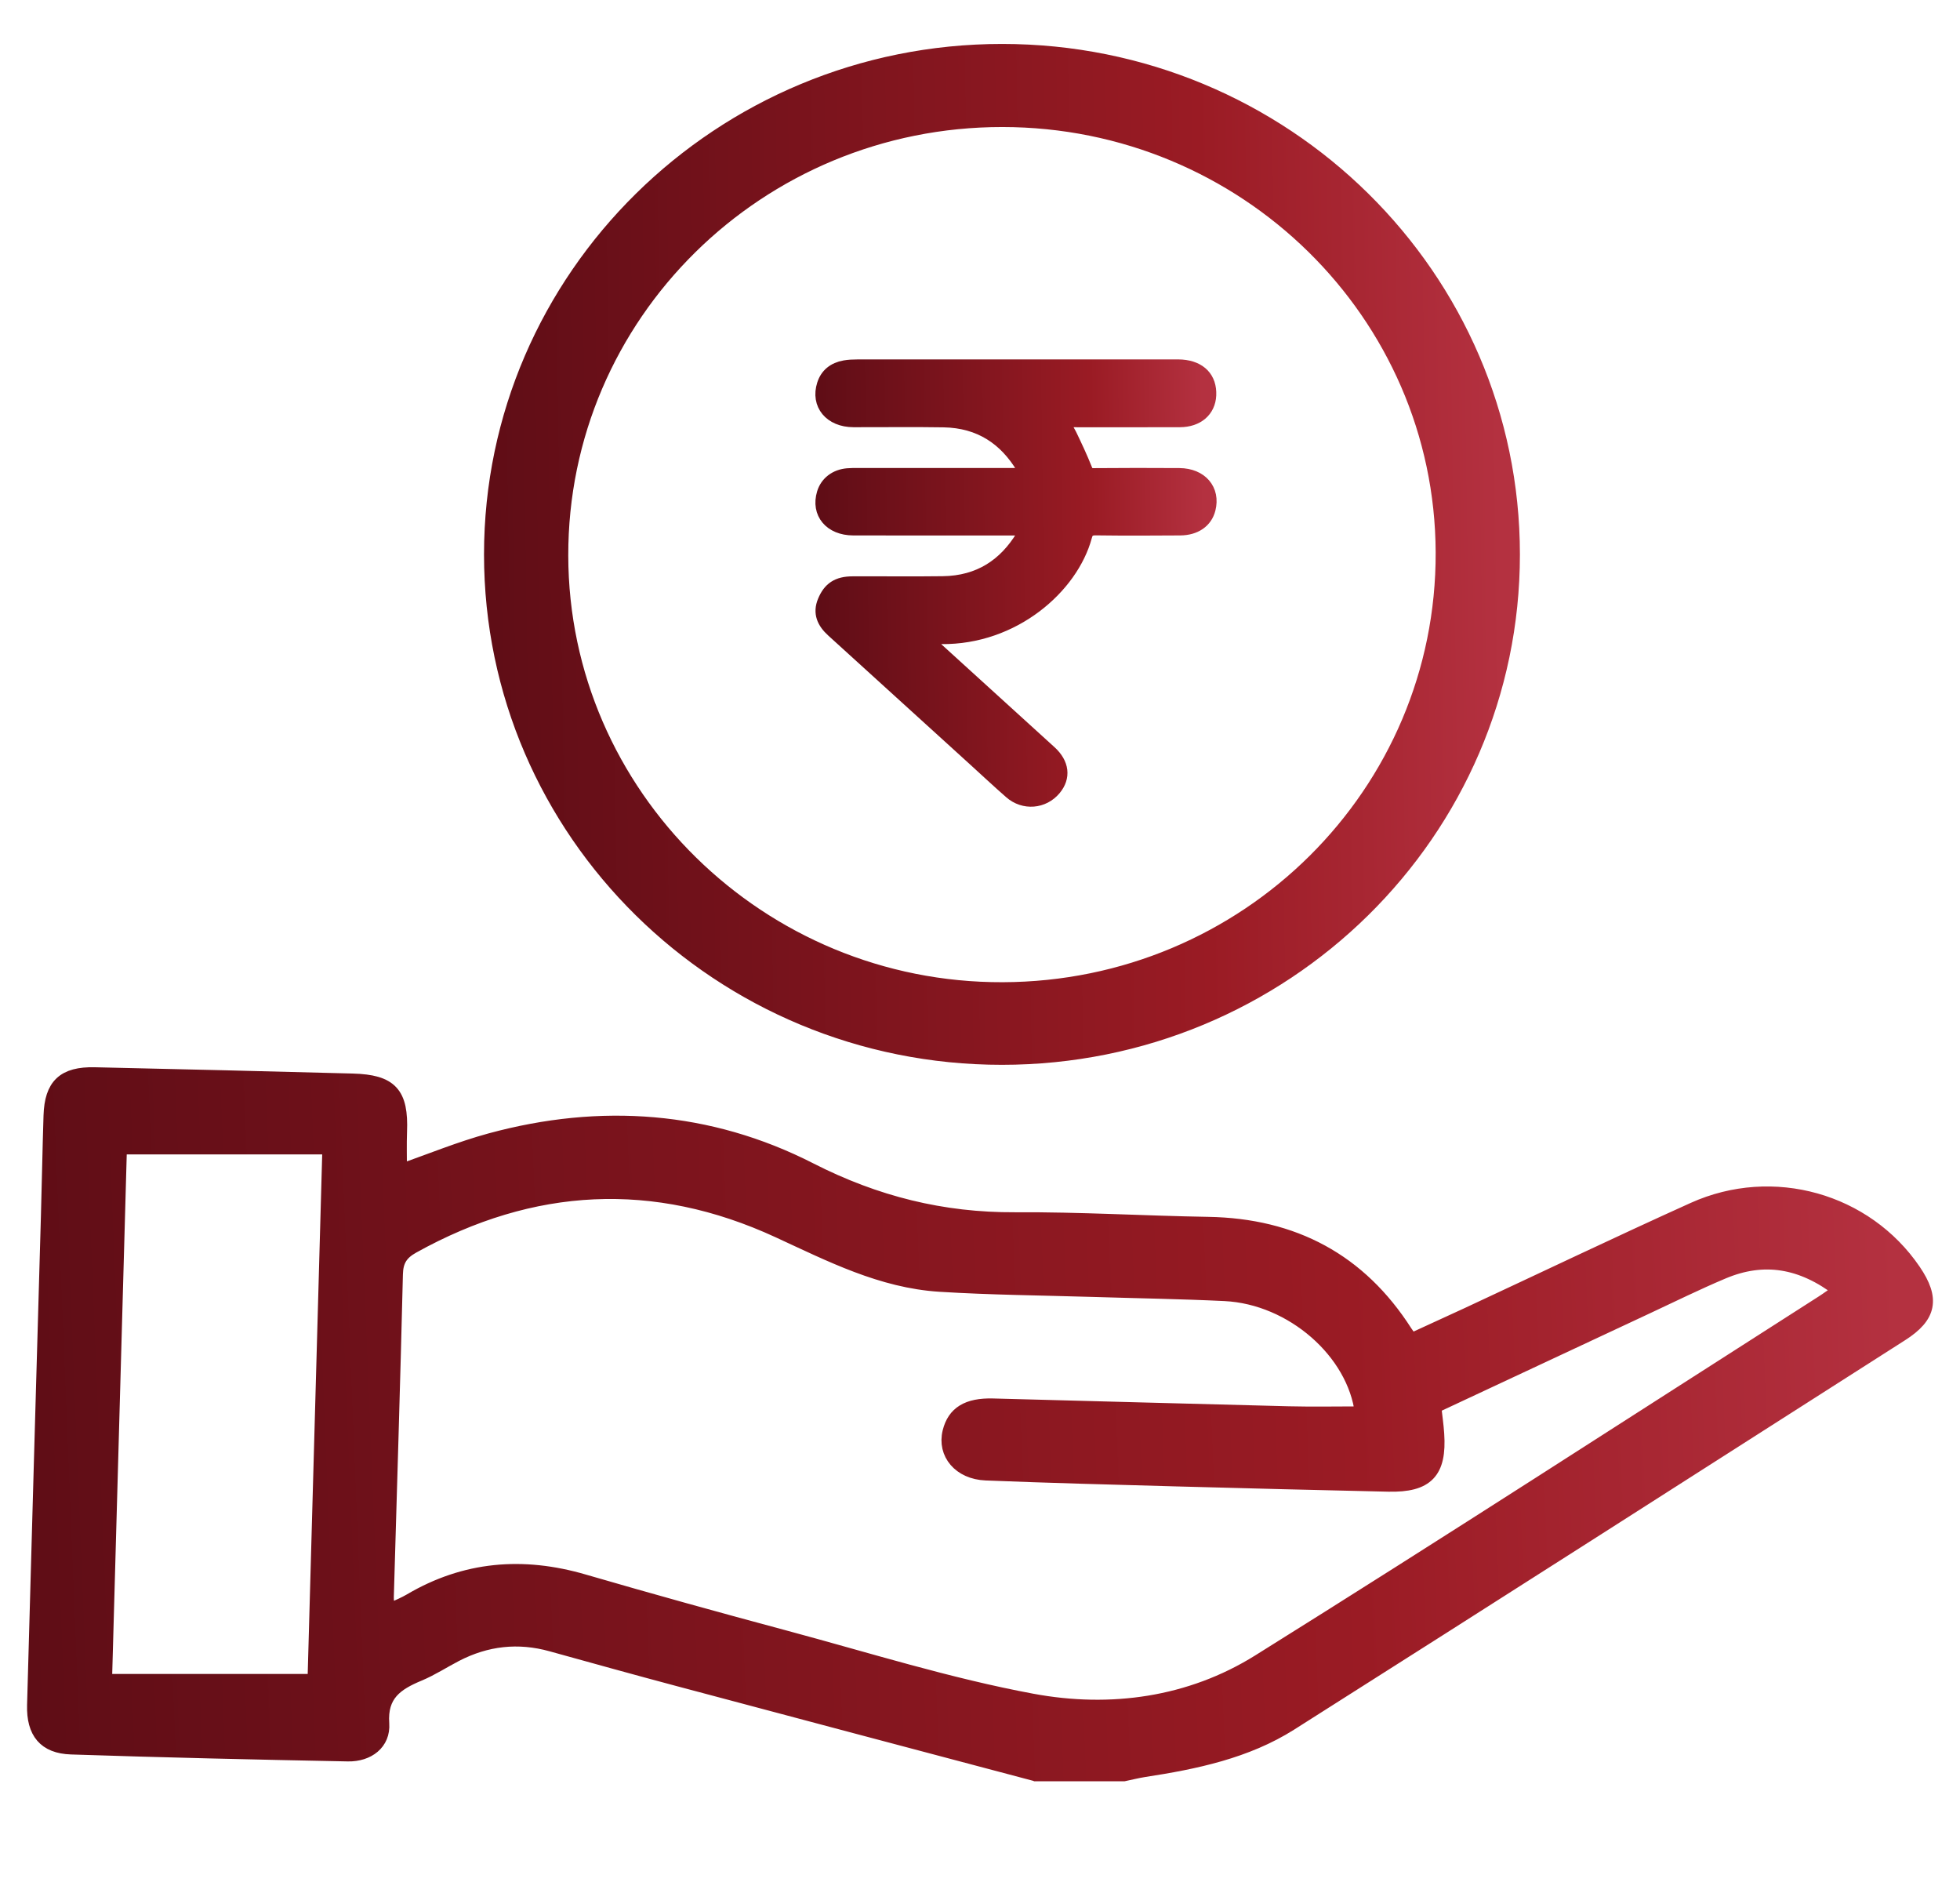
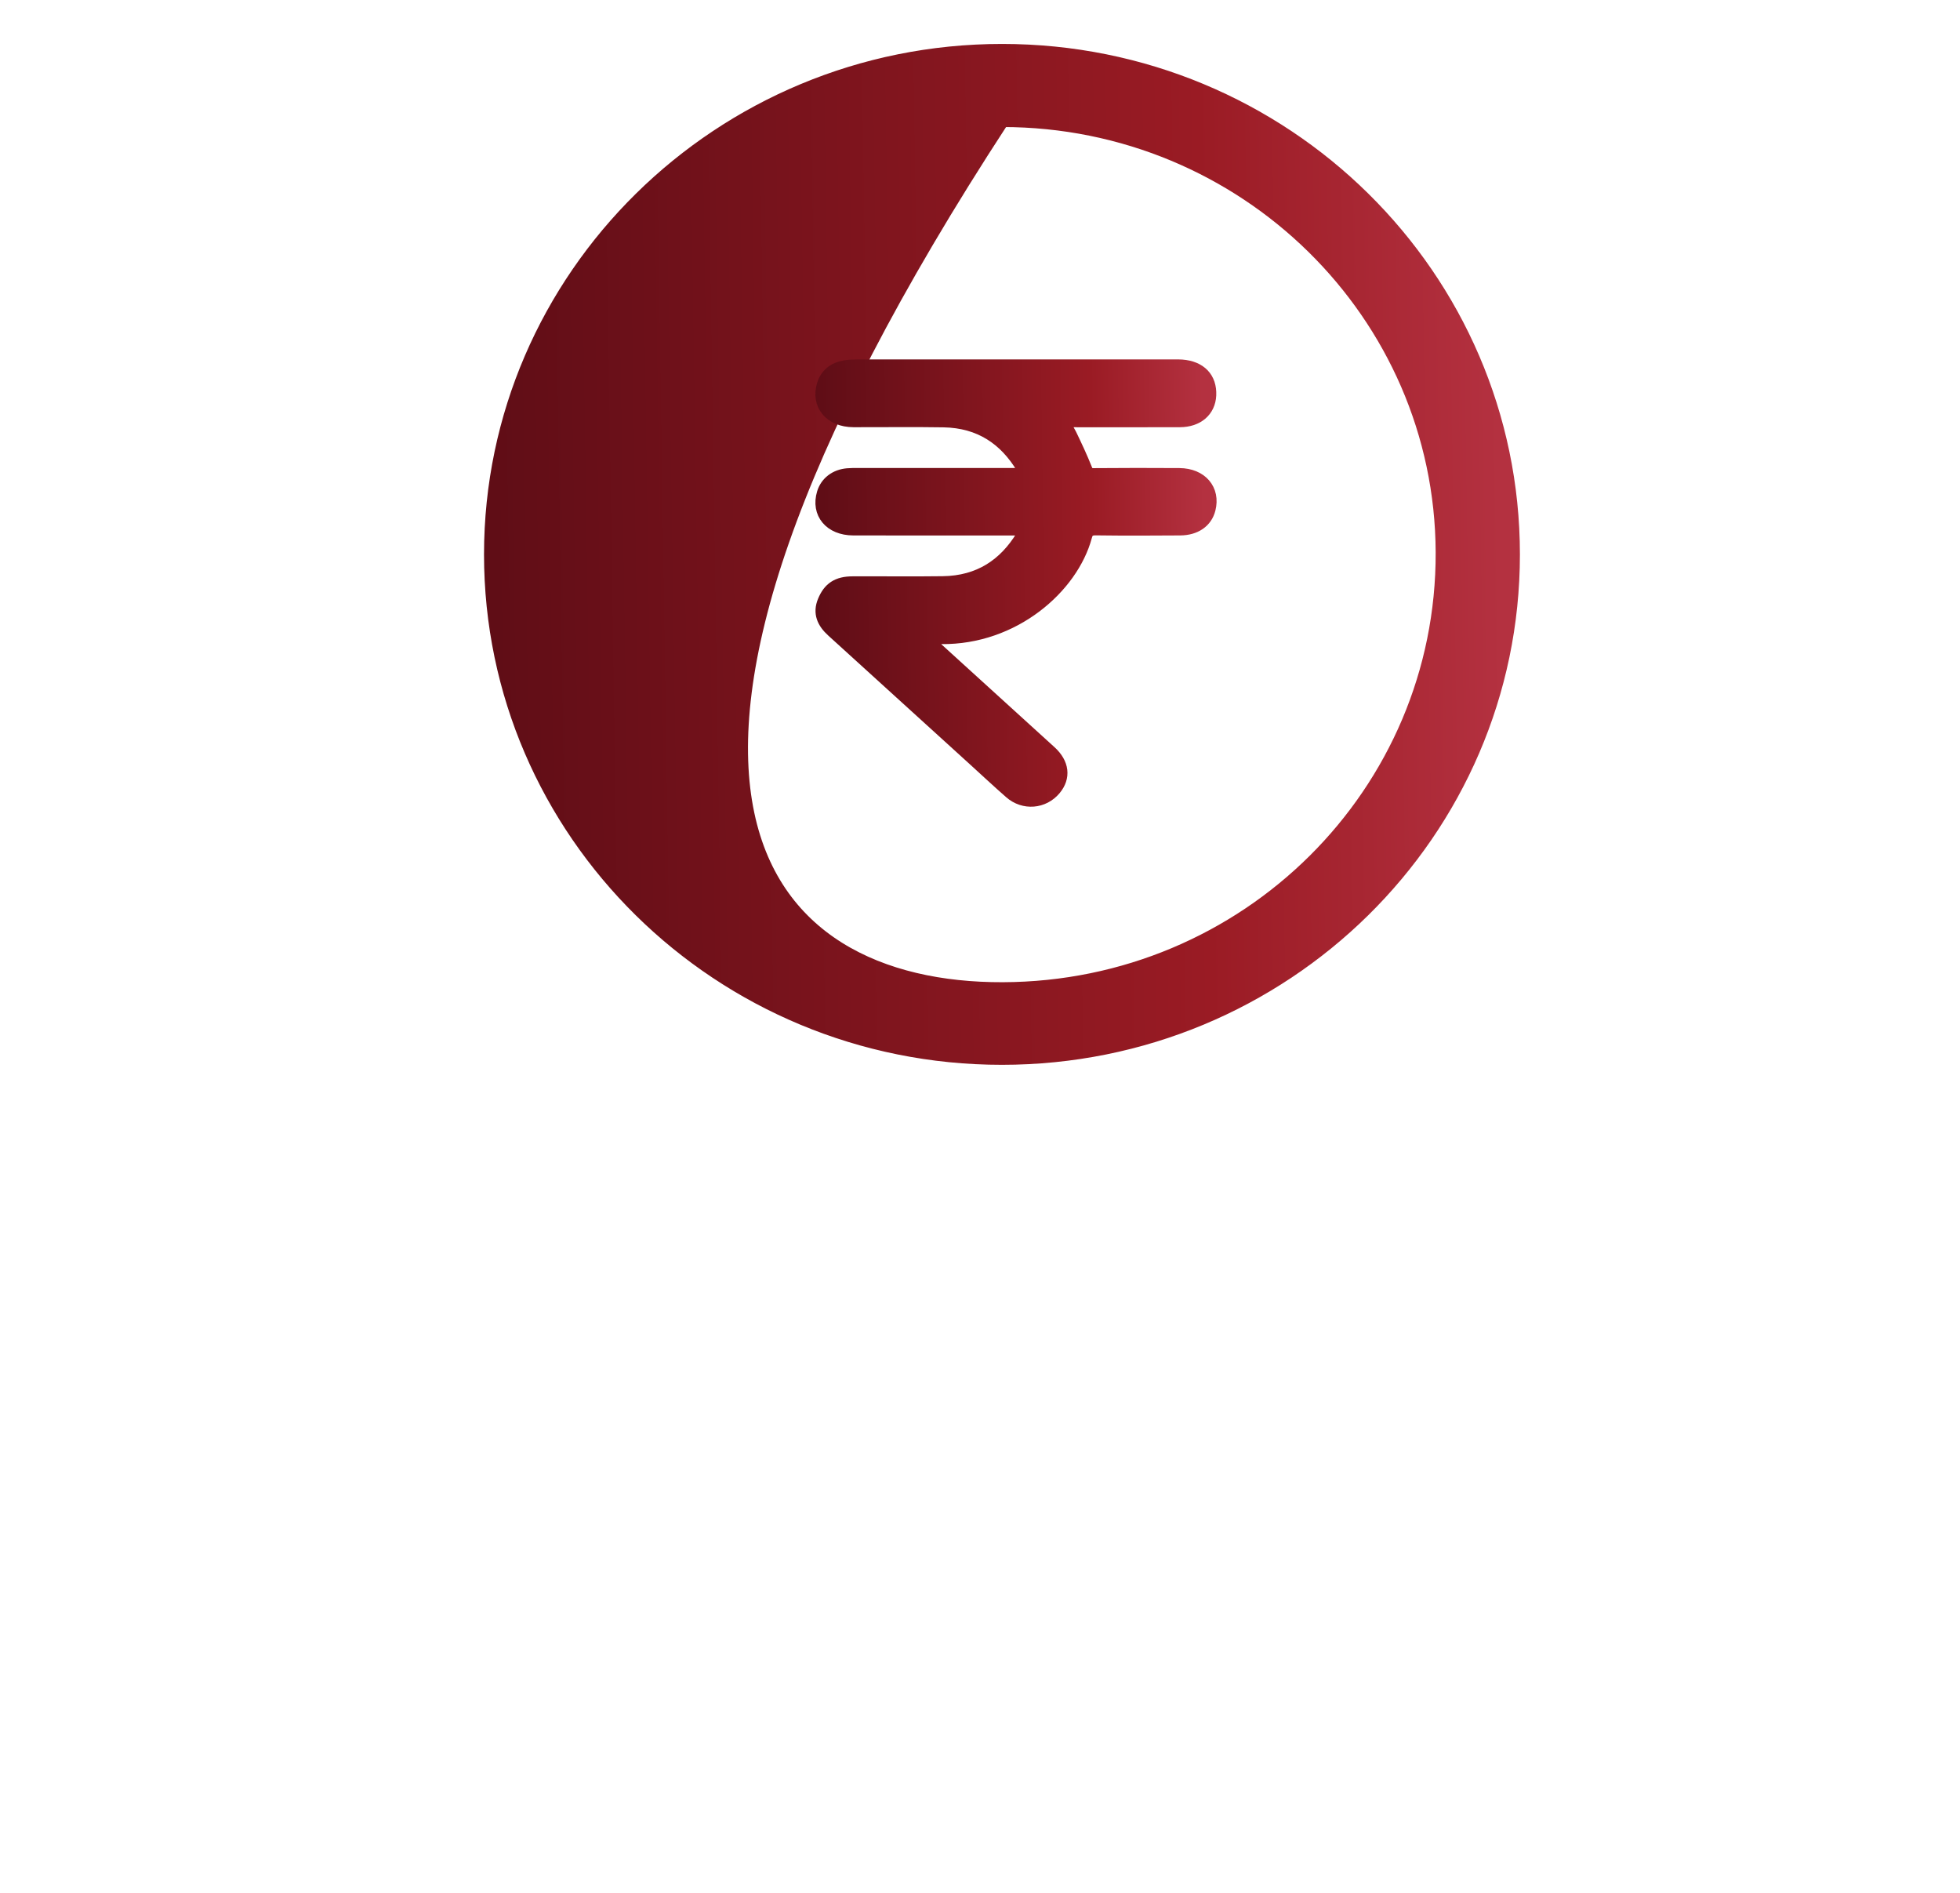
<svg xmlns="http://www.w3.org/2000/svg" width="58" height="56" viewBox="0 0 58 56" fill="none">
-   <path d="M30.648 52.499C27.124 51.564 23.599 50.632 20.076 49.691C18.82 49.356 17.568 49.008 16.316 48.661C15.332 48.387 14.393 48.495 13.492 48.961C13.126 49.15 12.778 49.379 12.399 49.537C11.732 49.814 11.257 50.136 11.319 50.995C11.359 51.57 10.893 51.924 10.295 51.912C7.565 51.859 4.835 51.797 2.105 51.706C1.326 51.68 0.98 51.253 1.001 50.448C1.132 45.633 1.274 40.819 1.41 36.004C1.439 35.004 1.456 34.005 1.488 33.005C1.517 32.105 1.887 31.754 2.803 31.775C5.347 31.832 7.89 31.893 10.435 31.961C11.572 31.992 11.89 32.35 11.845 33.481C11.831 33.865 11.842 34.249 11.842 34.642C12.734 34.332 13.608 33.97 14.513 33.724C17.774 32.839 20.978 33.066 23.979 34.598C25.91 35.583 27.884 36.077 30.041 36.065C31.942 36.054 33.846 36.169 35.749 36.201C38.283 36.244 40.239 37.287 41.596 39.408C41.639 39.476 41.691 39.539 41.768 39.643C42.328 39.385 42.886 39.131 43.442 38.874C45.665 37.839 47.877 36.78 50.112 35.771C52.463 34.712 55.22 35.5 56.642 37.59C57.21 38.425 57.114 38.942 56.269 39.481C50.246 43.325 44.228 47.177 38.191 51.001C36.884 51.828 35.375 52.143 33.855 52.376C33.654 52.407 33.456 52.459 33.256 52.5H30.65L30.648 52.499ZM11.482 47.575C11.563 47.583 11.61 47.601 11.64 47.588C11.808 47.512 11.98 47.438 12.139 47.345C13.764 46.387 15.472 46.249 17.274 46.774C19.254 47.35 21.243 47.901 23.234 48.435C25.663 49.087 28.075 49.848 30.543 50.306C32.864 50.738 35.219 50.413 37.246 49.148C42.835 45.659 48.365 42.077 53.918 38.53C54.078 38.428 54.232 38.313 54.431 38.174C53.316 37.317 52.192 37.129 50.982 37.641C50.223 37.961 49.483 38.326 48.736 38.675C46.647 39.651 44.559 40.628 42.449 41.615C42.481 41.9 42.52 42.161 42.537 42.423C42.613 43.552 42.229 43.958 41.084 43.932C38.996 43.886 36.907 43.833 34.818 43.776C32.936 43.724 31.055 43.675 29.174 43.6C28.397 43.569 27.931 43.003 28.091 42.361C28.229 41.805 28.627 41.554 29.383 41.574C32.298 41.649 35.215 41.733 38.13 41.805C38.85 41.823 39.572 41.808 40.294 41.808C40.072 40.003 38.233 38.391 36.246 38.293C34.946 38.23 33.641 38.211 32.339 38.17C30.829 38.124 29.317 38.112 27.812 38.018C26.083 37.909 24.575 37.133 23.033 36.422C19.366 34.73 15.748 34.923 12.22 36.883C11.873 37.076 11.732 37.299 11.723 37.698C11.646 40.879 11.546 44.061 11.454 47.244C11.451 47.358 11.472 47.472 11.482 47.581V47.575ZM9.3 49.725C9.444 44.536 9.59 39.293 9.74 33.954H3.556C3.411 39.166 3.265 44.394 3.115 49.725H9.3Z" fill="url(#paint0_linear_1899_6477)" stroke="url(#paint1_linear_1899_6477)" stroke-width="0.4" />
-   <path d="M29.648 31.303C21.297 31.303 14.522 24.627 14.523 16.402C14.523 8.186 21.314 1.499 29.654 1.5C38.005 1.5 44.777 8.177 44.777 16.406C44.777 24.631 38.001 31.303 29.648 31.303ZM29.67 29.259C36.892 29.239 42.711 23.461 42.684 16.339C42.656 9.279 36.833 3.562 29.663 3.558C22.446 3.554 16.602 9.323 16.616 16.44C16.629 23.518 22.496 29.281 29.669 29.259H29.67Z" fill="url(#paint2_linear_1899_6477)" stroke="url(#paint3_linear_1899_6477)" stroke-width="0.4" />
+   <path d="M29.648 31.303C21.297 31.303 14.522 24.627 14.523 16.402C14.523 8.186 21.314 1.499 29.654 1.5C38.005 1.5 44.777 8.177 44.777 16.406C44.777 24.631 38.001 31.303 29.648 31.303ZM29.67 29.259C36.892 29.239 42.711 23.461 42.684 16.339C42.656 9.279 36.833 3.562 29.663 3.558C16.629 23.518 22.496 29.281 29.669 29.259H29.67Z" fill="url(#paint2_linear_1899_6477)" stroke="url(#paint3_linear_1899_6477)" stroke-width="0.4" />
  <path d="M30.33 15.642C30.251 15.642 30.178 15.642 30.105 15.642C28.486 15.642 26.867 15.645 25.249 15.641C24.578 15.639 24.196 15.175 24.372 14.594C24.465 14.286 24.732 14.082 25.084 14.053C25.18 14.045 25.276 14.046 25.373 14.046C26.95 14.046 28.528 14.046 30.105 14.046H30.357C30.321 13.957 30.304 13.891 30.269 13.834C29.76 12.989 29.015 12.462 27.921 12.443C27.033 12.428 26.144 12.442 25.255 12.439C24.58 12.437 24.187 11.961 24.375 11.376C24.466 11.092 24.677 10.918 24.995 10.861C25.115 10.839 25.241 10.834 25.364 10.834C28.498 10.833 31.632 10.833 34.766 10.833C34.835 10.833 34.904 10.832 34.972 10.837C35.511 10.879 35.813 11.195 35.791 11.693C35.77 12.142 35.432 12.437 34.915 12.439C33.826 12.443 32.738 12.44 31.649 12.44C31.575 12.44 31.502 12.44 31.399 12.44C31.497 12.595 31.595 12.723 31.663 12.862C31.825 13.199 31.985 13.538 32.122 13.884C32.17 14.004 32.215 14.051 32.36 14.05C33.207 14.043 34.054 14.042 34.901 14.048C35.539 14.053 35.914 14.496 35.771 15.06C35.68 15.419 35.37 15.638 34.922 15.641C34.095 15.647 33.269 15.65 32.442 15.639C32.24 15.636 32.164 15.689 32.115 15.87C31.712 17.362 29.995 18.882 27.85 18.856C27.7 18.854 27.549 18.856 27.344 18.856C27.424 18.933 27.471 18.981 27.521 19.026C28.705 20.102 29.889 21.177 31.072 22.255C31.443 22.593 31.488 22.994 31.204 23.335C30.874 23.733 30.3 23.781 29.906 23.435C29.534 23.109 29.174 22.772 28.809 22.44C27.421 21.178 26.033 19.916 24.644 18.655C24.373 18.409 24.249 18.136 24.393 17.79C24.548 17.415 24.787 17.252 25.232 17.251C26.12 17.247 27.009 17.259 27.897 17.247C28.991 17.233 29.741 16.714 30.257 15.873C30.287 15.824 30.306 15.77 30.328 15.717C30.334 15.701 30.329 15.681 30.329 15.643L30.33 15.642Z" fill="url(#paint4_linear_1899_6477)" stroke="url(#paint5_linear_1899_6477)" stroke-width="0.4" />
  <defs>
    <linearGradient id="paint0_linear_1899_6477" x1="2.017" y1="77.49" x2="58.766" y2="75.181" gradientUnits="userSpaceOnUse">
      <stop stop-color="#5F0D16" />
      <stop offset="0.695" stop-color="#9A1B24" />
      <stop offset="0.981" stop-color="#B43140" />
    </linearGradient>
    <linearGradient id="paint1_linear_1899_6477" x1="2.017" y1="77.49" x2="58.766" y2="75.181" gradientUnits="userSpaceOnUse">
      <stop stop-color="#5F0D16" />
      <stop offset="0.695" stop-color="#9A1B24" />
      <stop offset="0.981" stop-color="#B43140" />
    </linearGradient>
    <linearGradient id="paint2_linear_1899_6477" x1="15.073" y1="67.237" x2="45.775" y2="66.767" gradientUnits="userSpaceOnUse">
      <stop stop-color="#5F0D16" />
      <stop offset="0.695" stop-color="#9A1B24" />
      <stop offset="0.981" stop-color="#B43140" />
    </linearGradient>
    <linearGradient id="paint3_linear_1899_6477" x1="15.073" y1="67.237" x2="45.775" y2="66.767" gradientUnits="userSpaceOnUse">
      <stop stop-color="#5F0D16" />
      <stop offset="0.695" stop-color="#9A1B24" />
      <stop offset="0.981" stop-color="#B43140" />
    </linearGradient>
    <linearGradient id="paint4_linear_1899_6477" x1="24.536" y1="39.14" x2="36.18" y2="38.983" gradientUnits="userSpaceOnUse">
      <stop stop-color="#5F0D16" />
      <stop offset="0.695" stop-color="#9A1B24" />
      <stop offset="0.981" stop-color="#B43140" />
    </linearGradient>
    <linearGradient id="paint5_linear_1899_6477" x1="24.536" y1="39.14" x2="36.18" y2="38.983" gradientUnits="userSpaceOnUse">
      <stop stop-color="#5F0D16" />
      <stop offset="0.695" stop-color="#9A1B24" />
      <stop offset="0.981" stop-color="#B43140" />
    </linearGradient>
  </defs>
</svg>